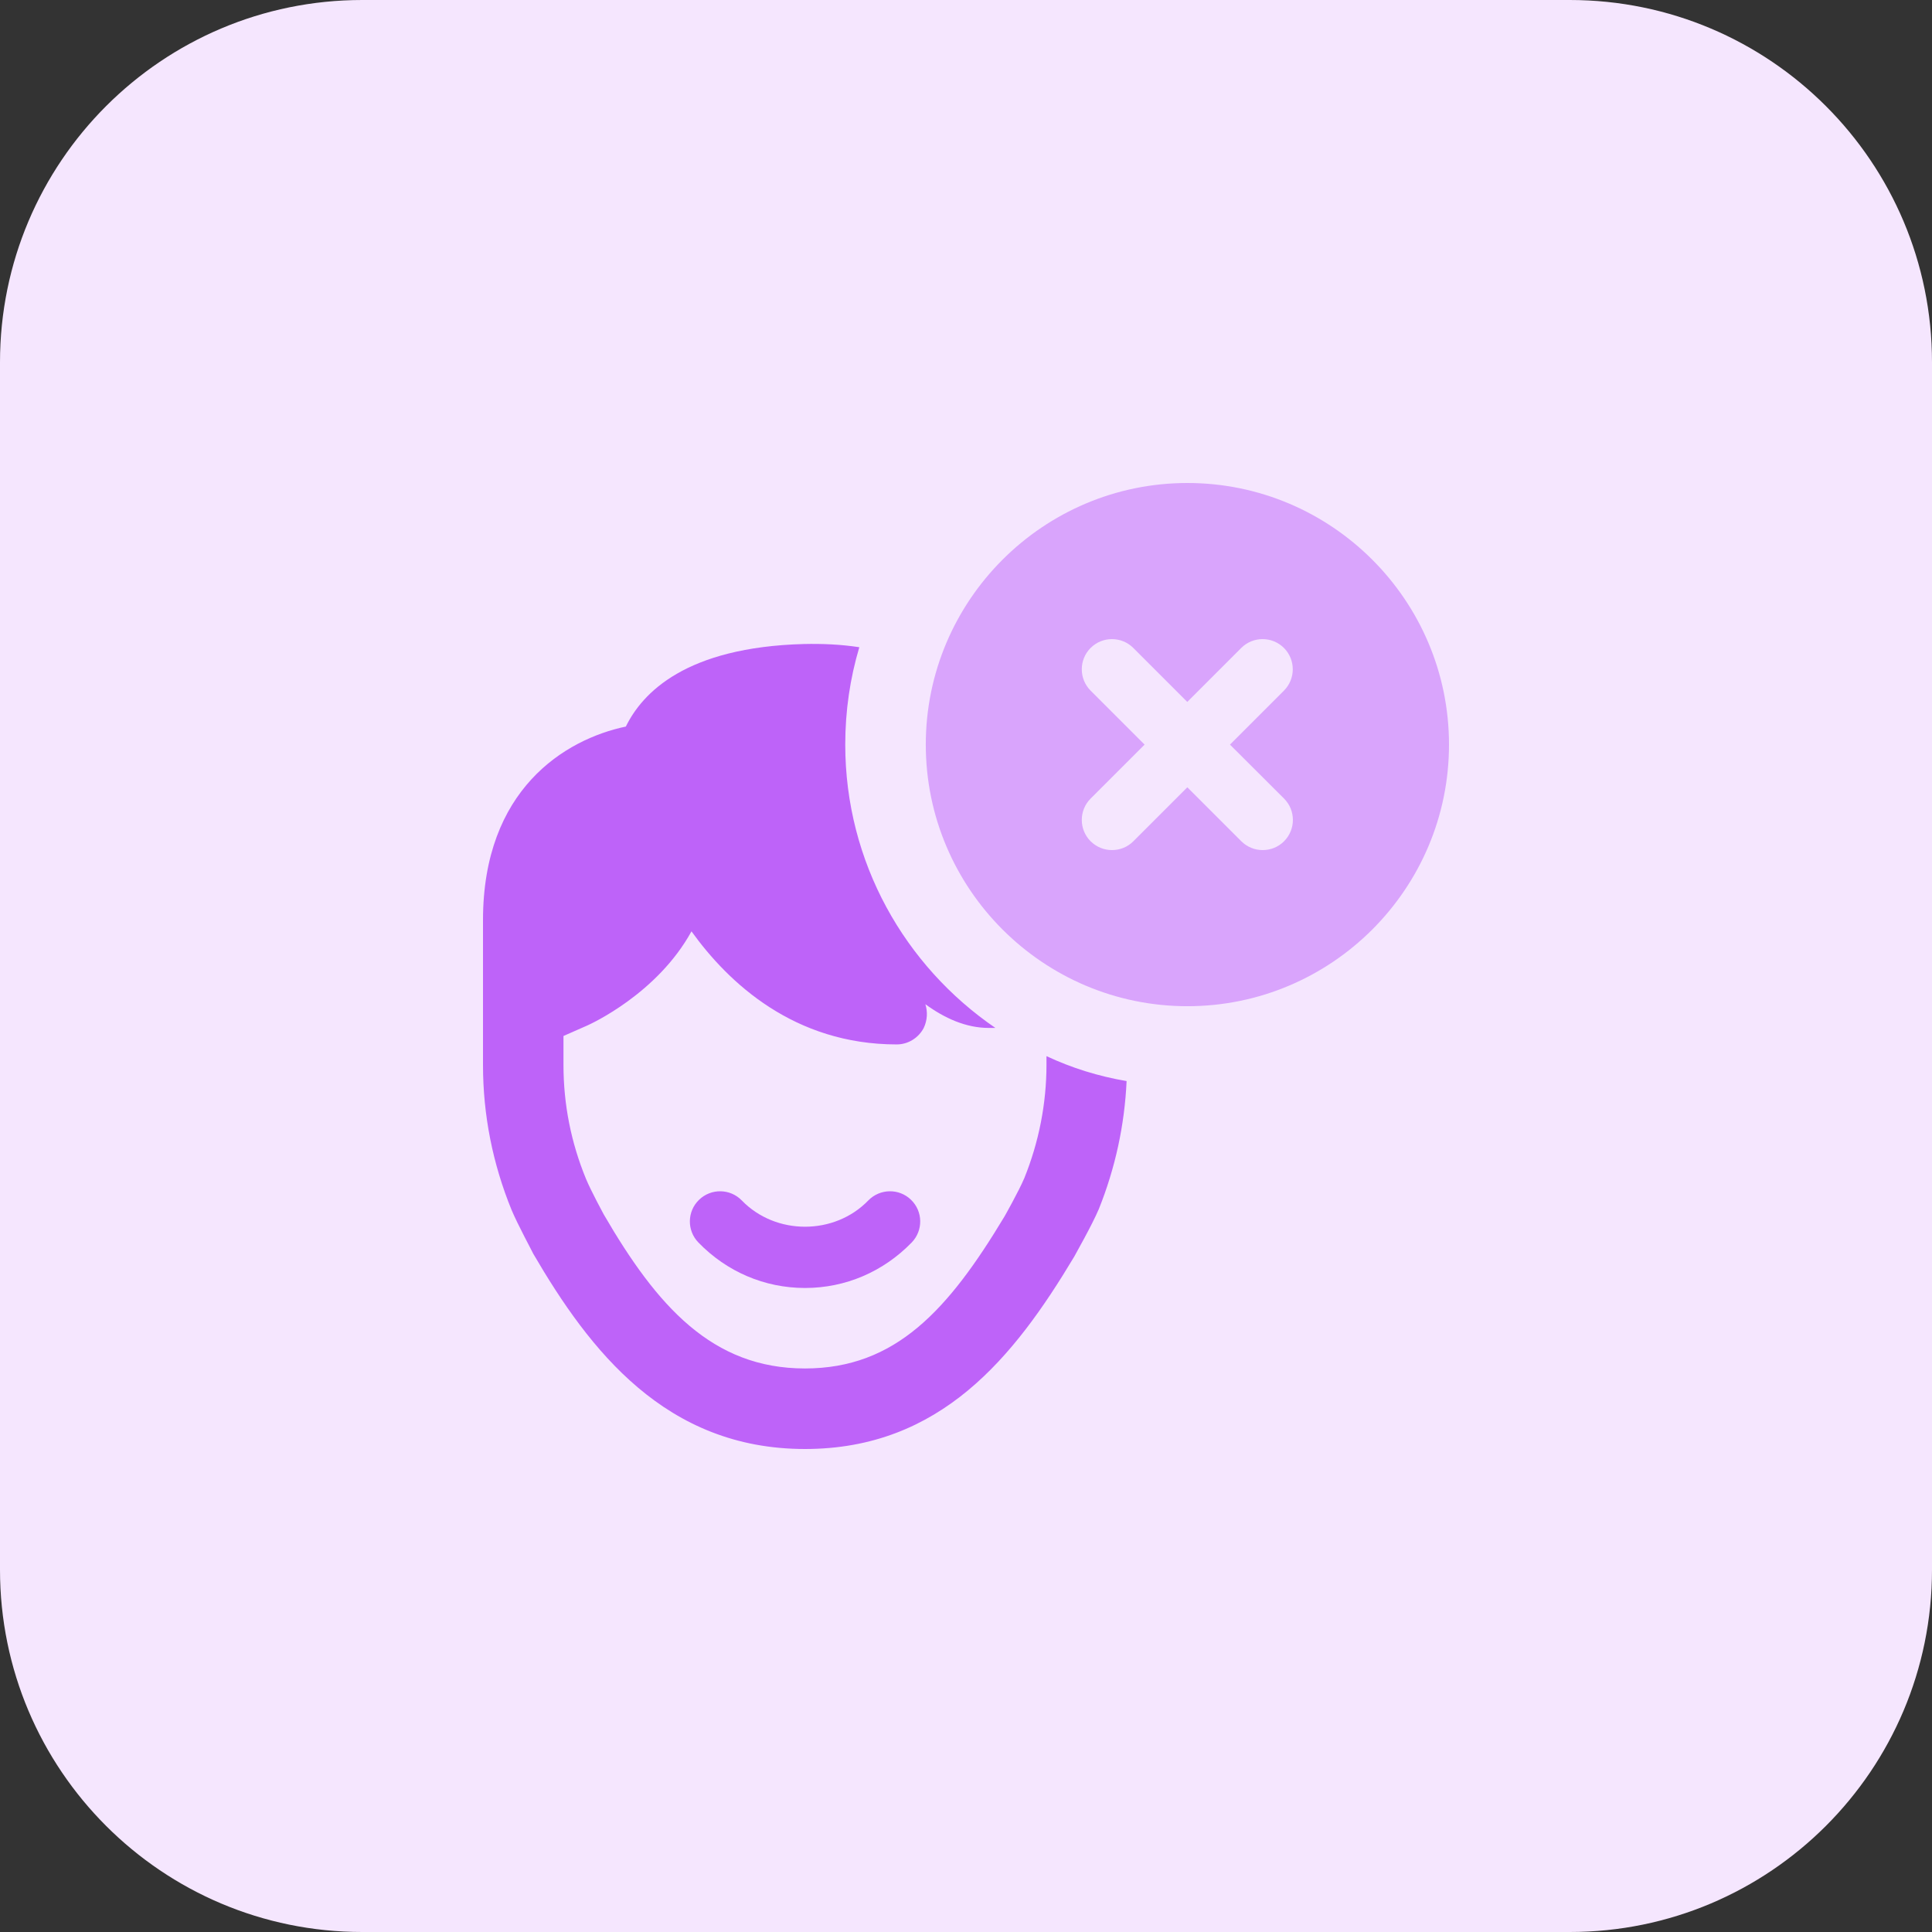
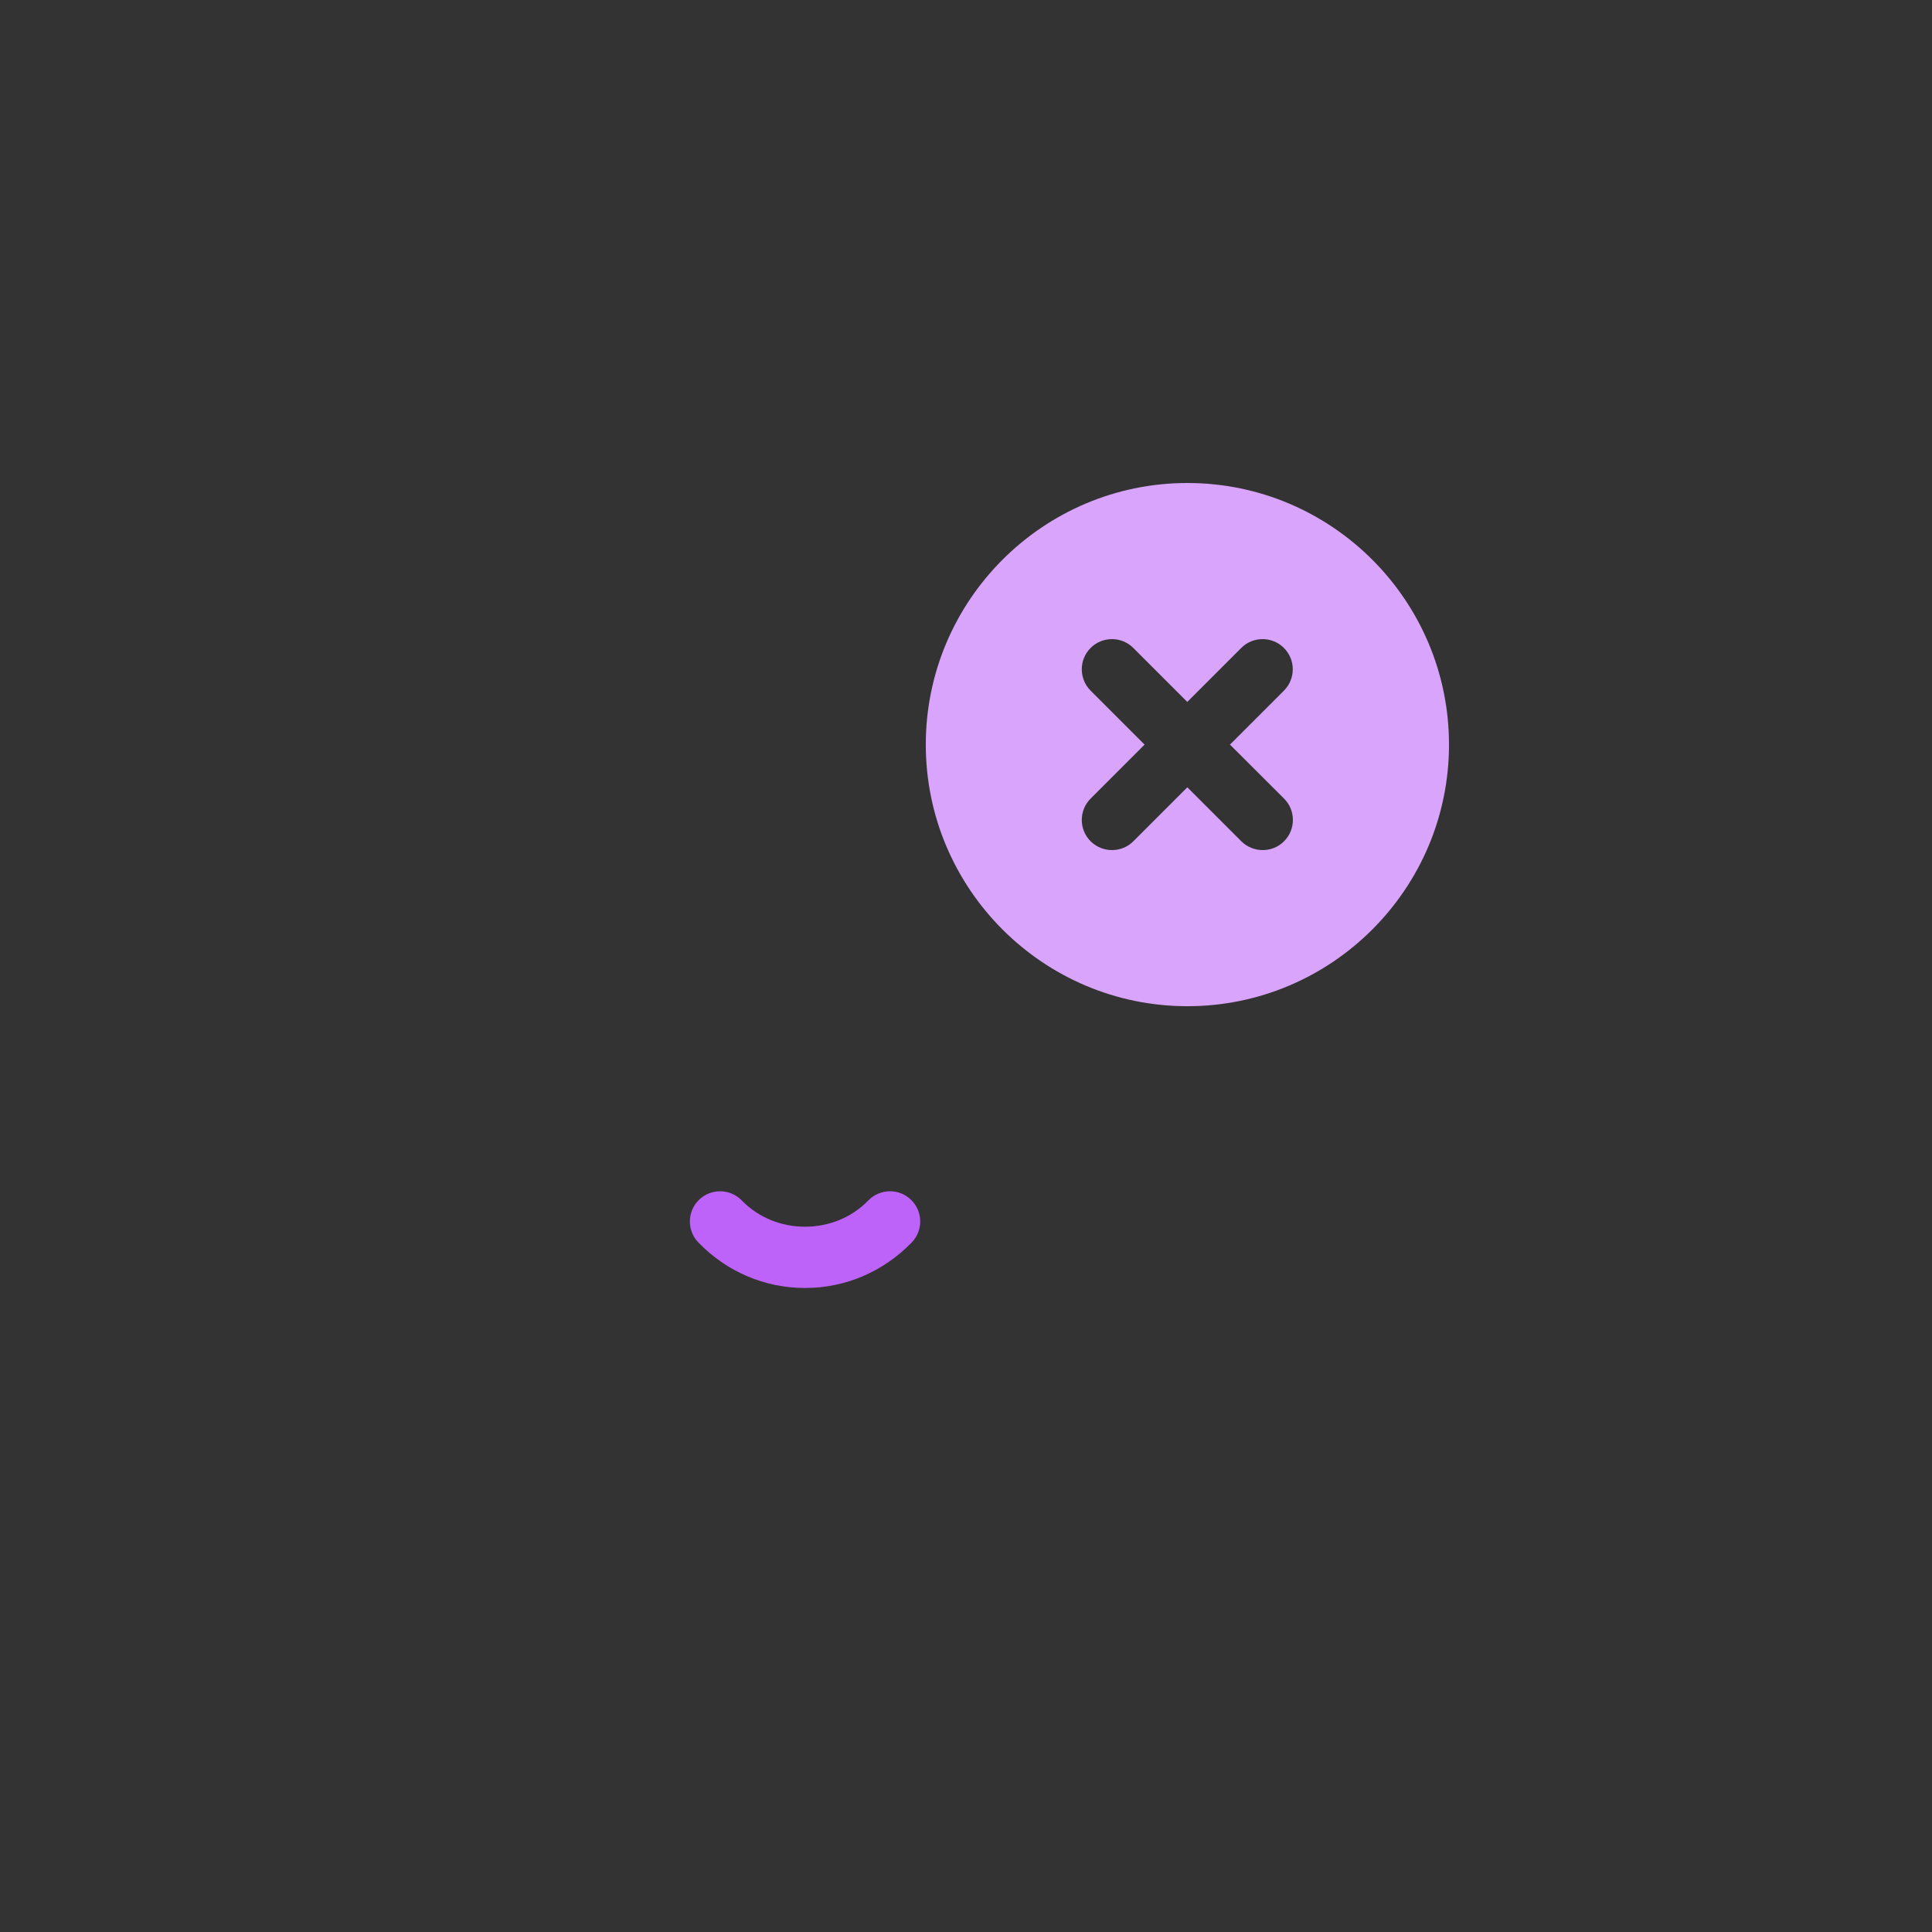
<svg xmlns="http://www.w3.org/2000/svg" width="1024" height="1024" enable-background="new 0 0 32 32" viewBox="0 0 32 32">
  <rect x="0" y="0" width="32" height="32" fill="#333333" stroke="none" />
  <g id="BG">
-     <path d="m26 32h-20c-3.314 0-6-2.686-6-6v-20c0-3.314 2.686-6 6-6h20c3.314 0 6 2.686 6 6v20c0 3.314-2.686 6-6 6z" fill="#f5e6fe" />
-   </g>
+     </g>
  <g id="bold">
-     <path d="m17.333 17.493v.14c0 .647-.127 1.287-.367 1.88-.093.22-.327.633-.327.633-.933 1.553-1.807 2.52-3.307 2.52-1.533 0-2.447-1.027-3.333-2.553 0 0-.213-.393-.293-.587-.247-.6-.373-1.233-.373-1.887v-.48l.393-.173c.06-.027 1.16-.527 1.727-1.56.613.853 1.7 1.873 3.4 1.873.187 0 .36-.107.447-.273.06-.127.067-.267.027-.393.32.233.673.393 1.053.393h.107c-1.5-1.026-2.487-2.746-2.487-4.693 0-.56.08-1.1.233-1.613-.307-.047-.613-.06-.92-.053-1.953.053-2.673.807-2.947 1.367-1.013.213-2.366 1.046-2.366 3.206v2.4c0 .827.16 1.633.473 2.4.1.24.353.707.36.727.933 1.6 2.193 3.233 4.5 3.233 2.247 0 3.467-1.527 4.46-3.187.027-.053.287-.507.407-.787.273-.68.427-1.393.46-2.12-.467-.079-.913-.219-1.327-.413z" fill="#be63f9" />
    <path d="m13.334 21.333c-.669 0-1.296-.268-1.767-.754-.192-.199-.187-.515.012-.707s.515-.187.707.011c.561.58 1.534.581 2.096 0 .193-.198.51-.203.707-.011.199.192.204.508.012.707-.472.486-1.099.754-1.767.754z" fill="#be63f9" />
    <path d="m19.667 8c-2.389 0-4.333 1.944-4.333 4.333s1.944 4.333 4.333 4.333 4.333-1.943 4.333-4.333-1.944-4.333-4.333-4.333zm1.601 5.227c.195.195.195.512 0 .707-.098.098-.225.146-.354.146s-.256-.049-.354-.146l-.894-.894-.894.894c-.098.098-.225.146-.354.146s-.256-.049-.354-.146c-.195-.195-.195-.512 0-.707l.894-.894-.894-.894c-.195-.195-.195-.512 0-.707s.512-.195.707 0l.894.894.894-.894c.195-.195.512-.195.707 0s.195.512 0 .707l-.894.894z" fill="#d9a4fc" />
  </g>
</svg>